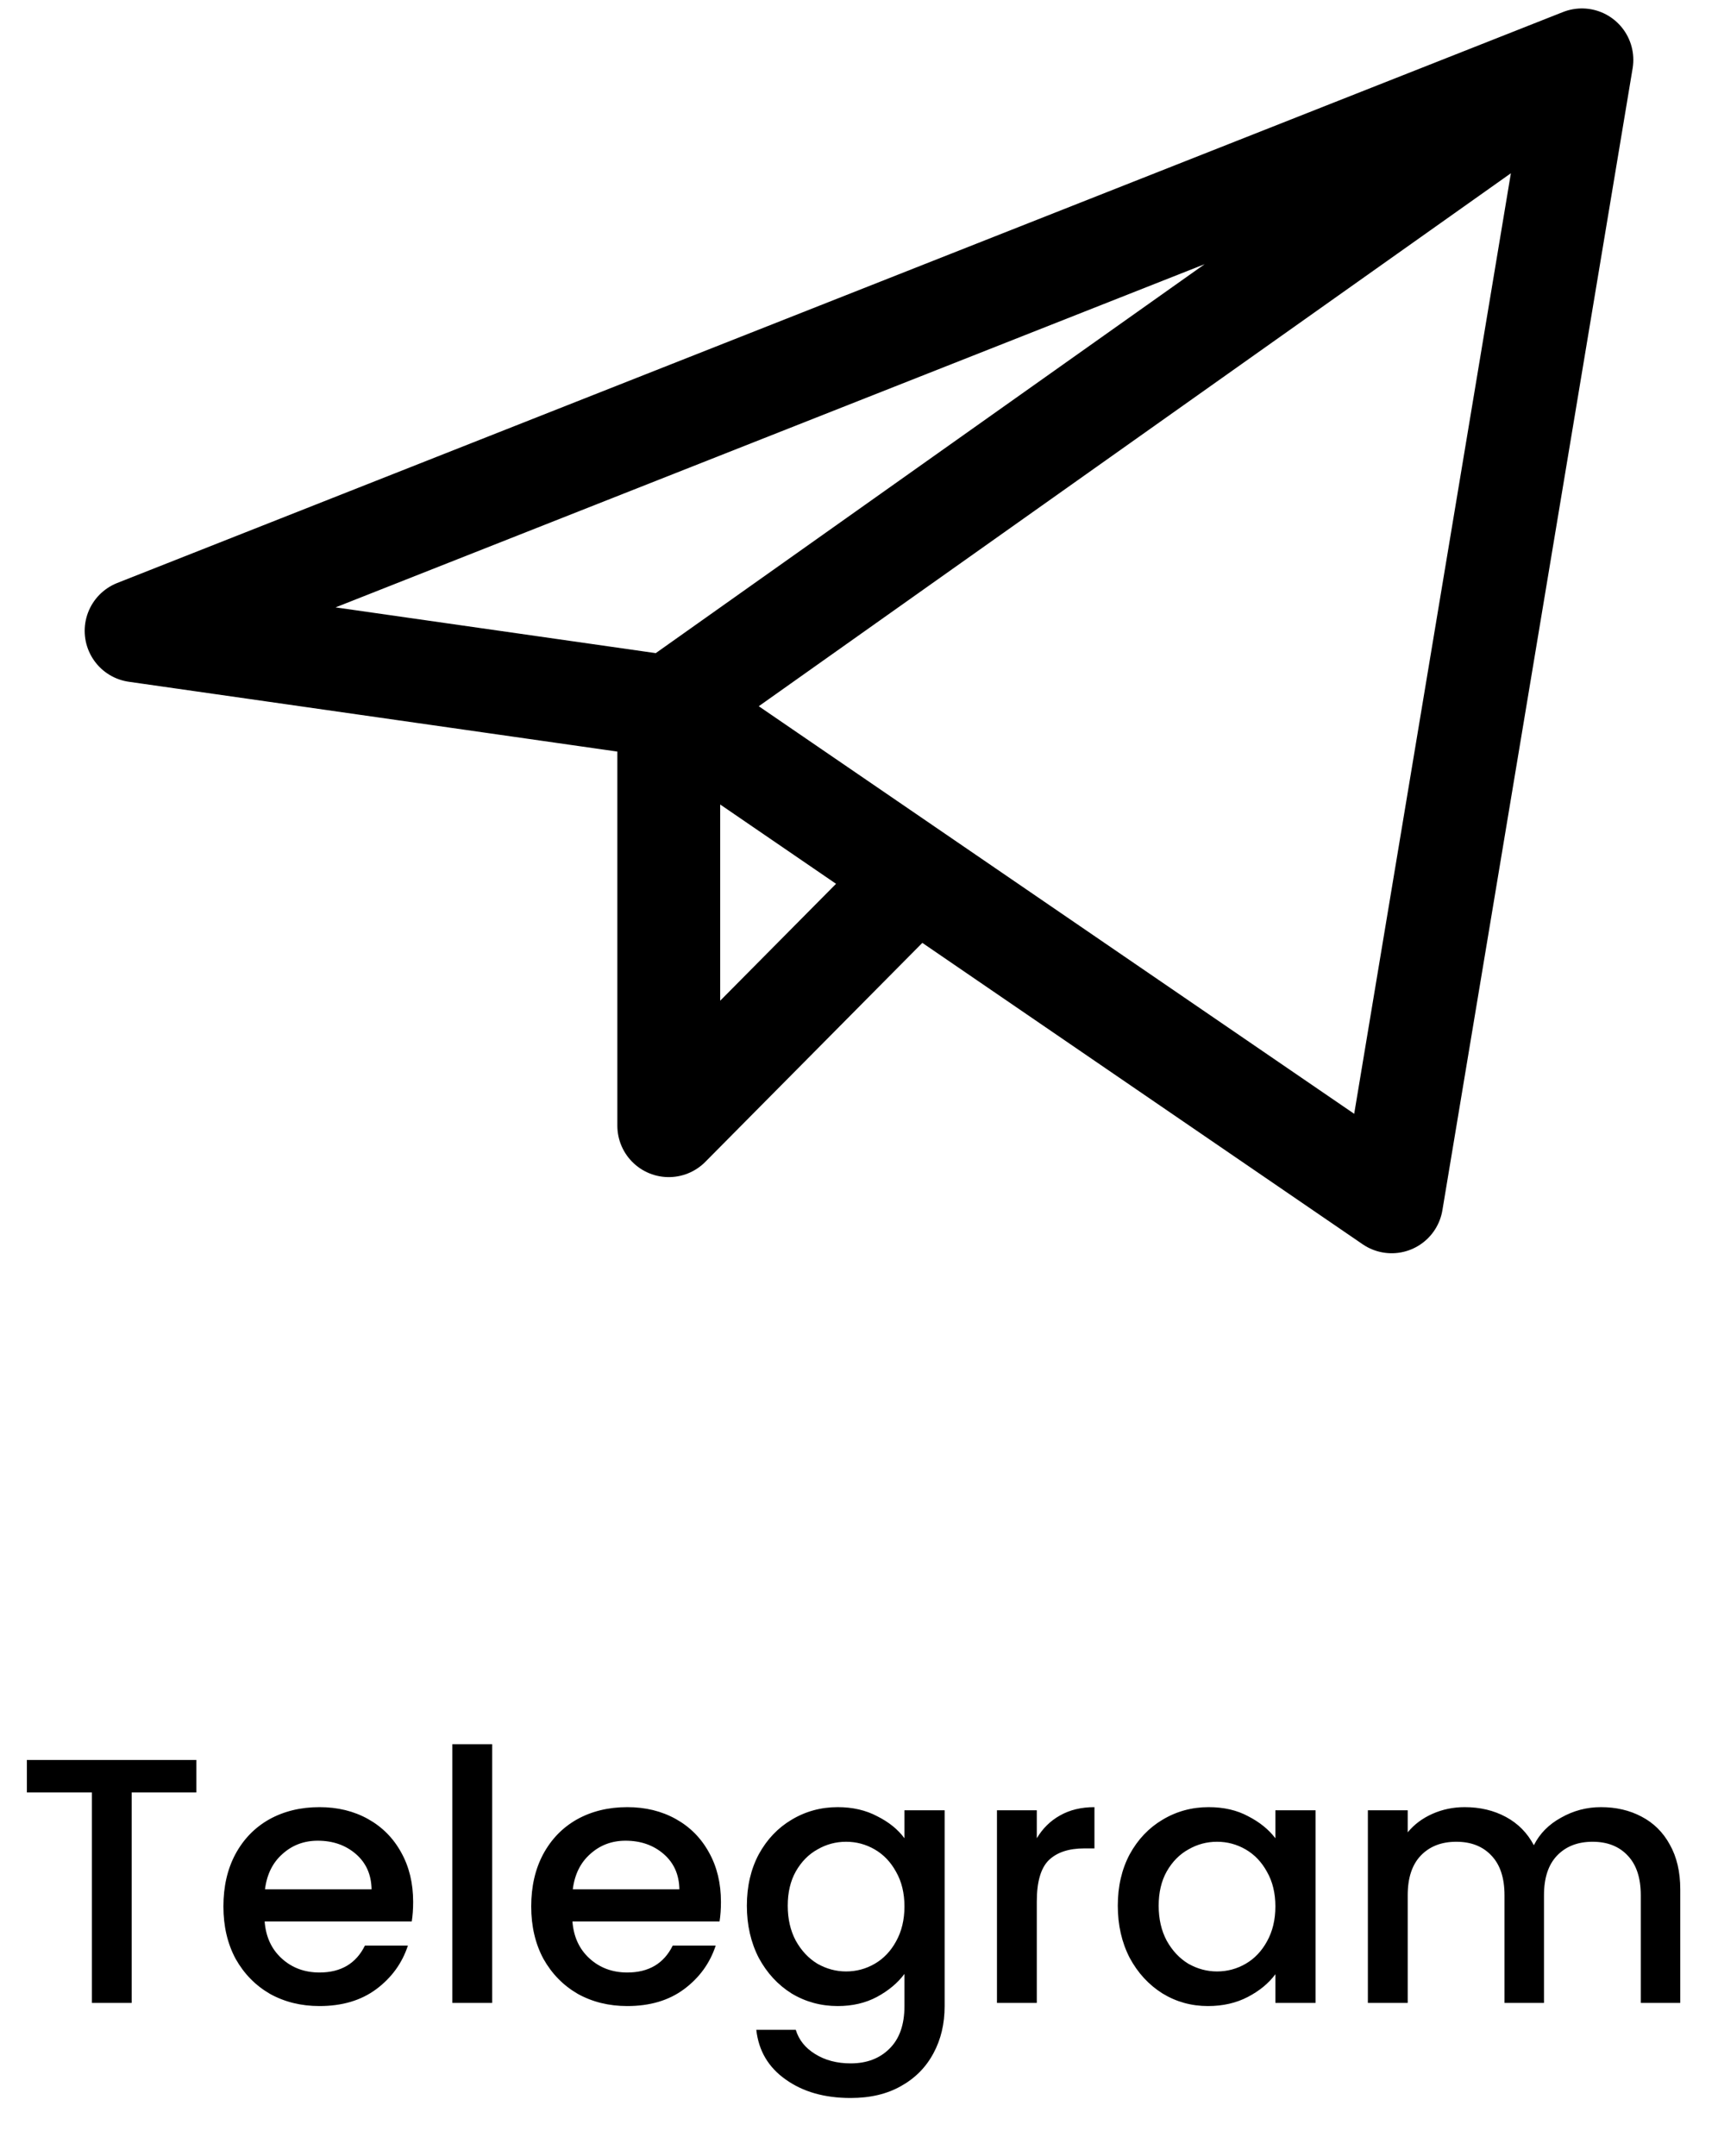
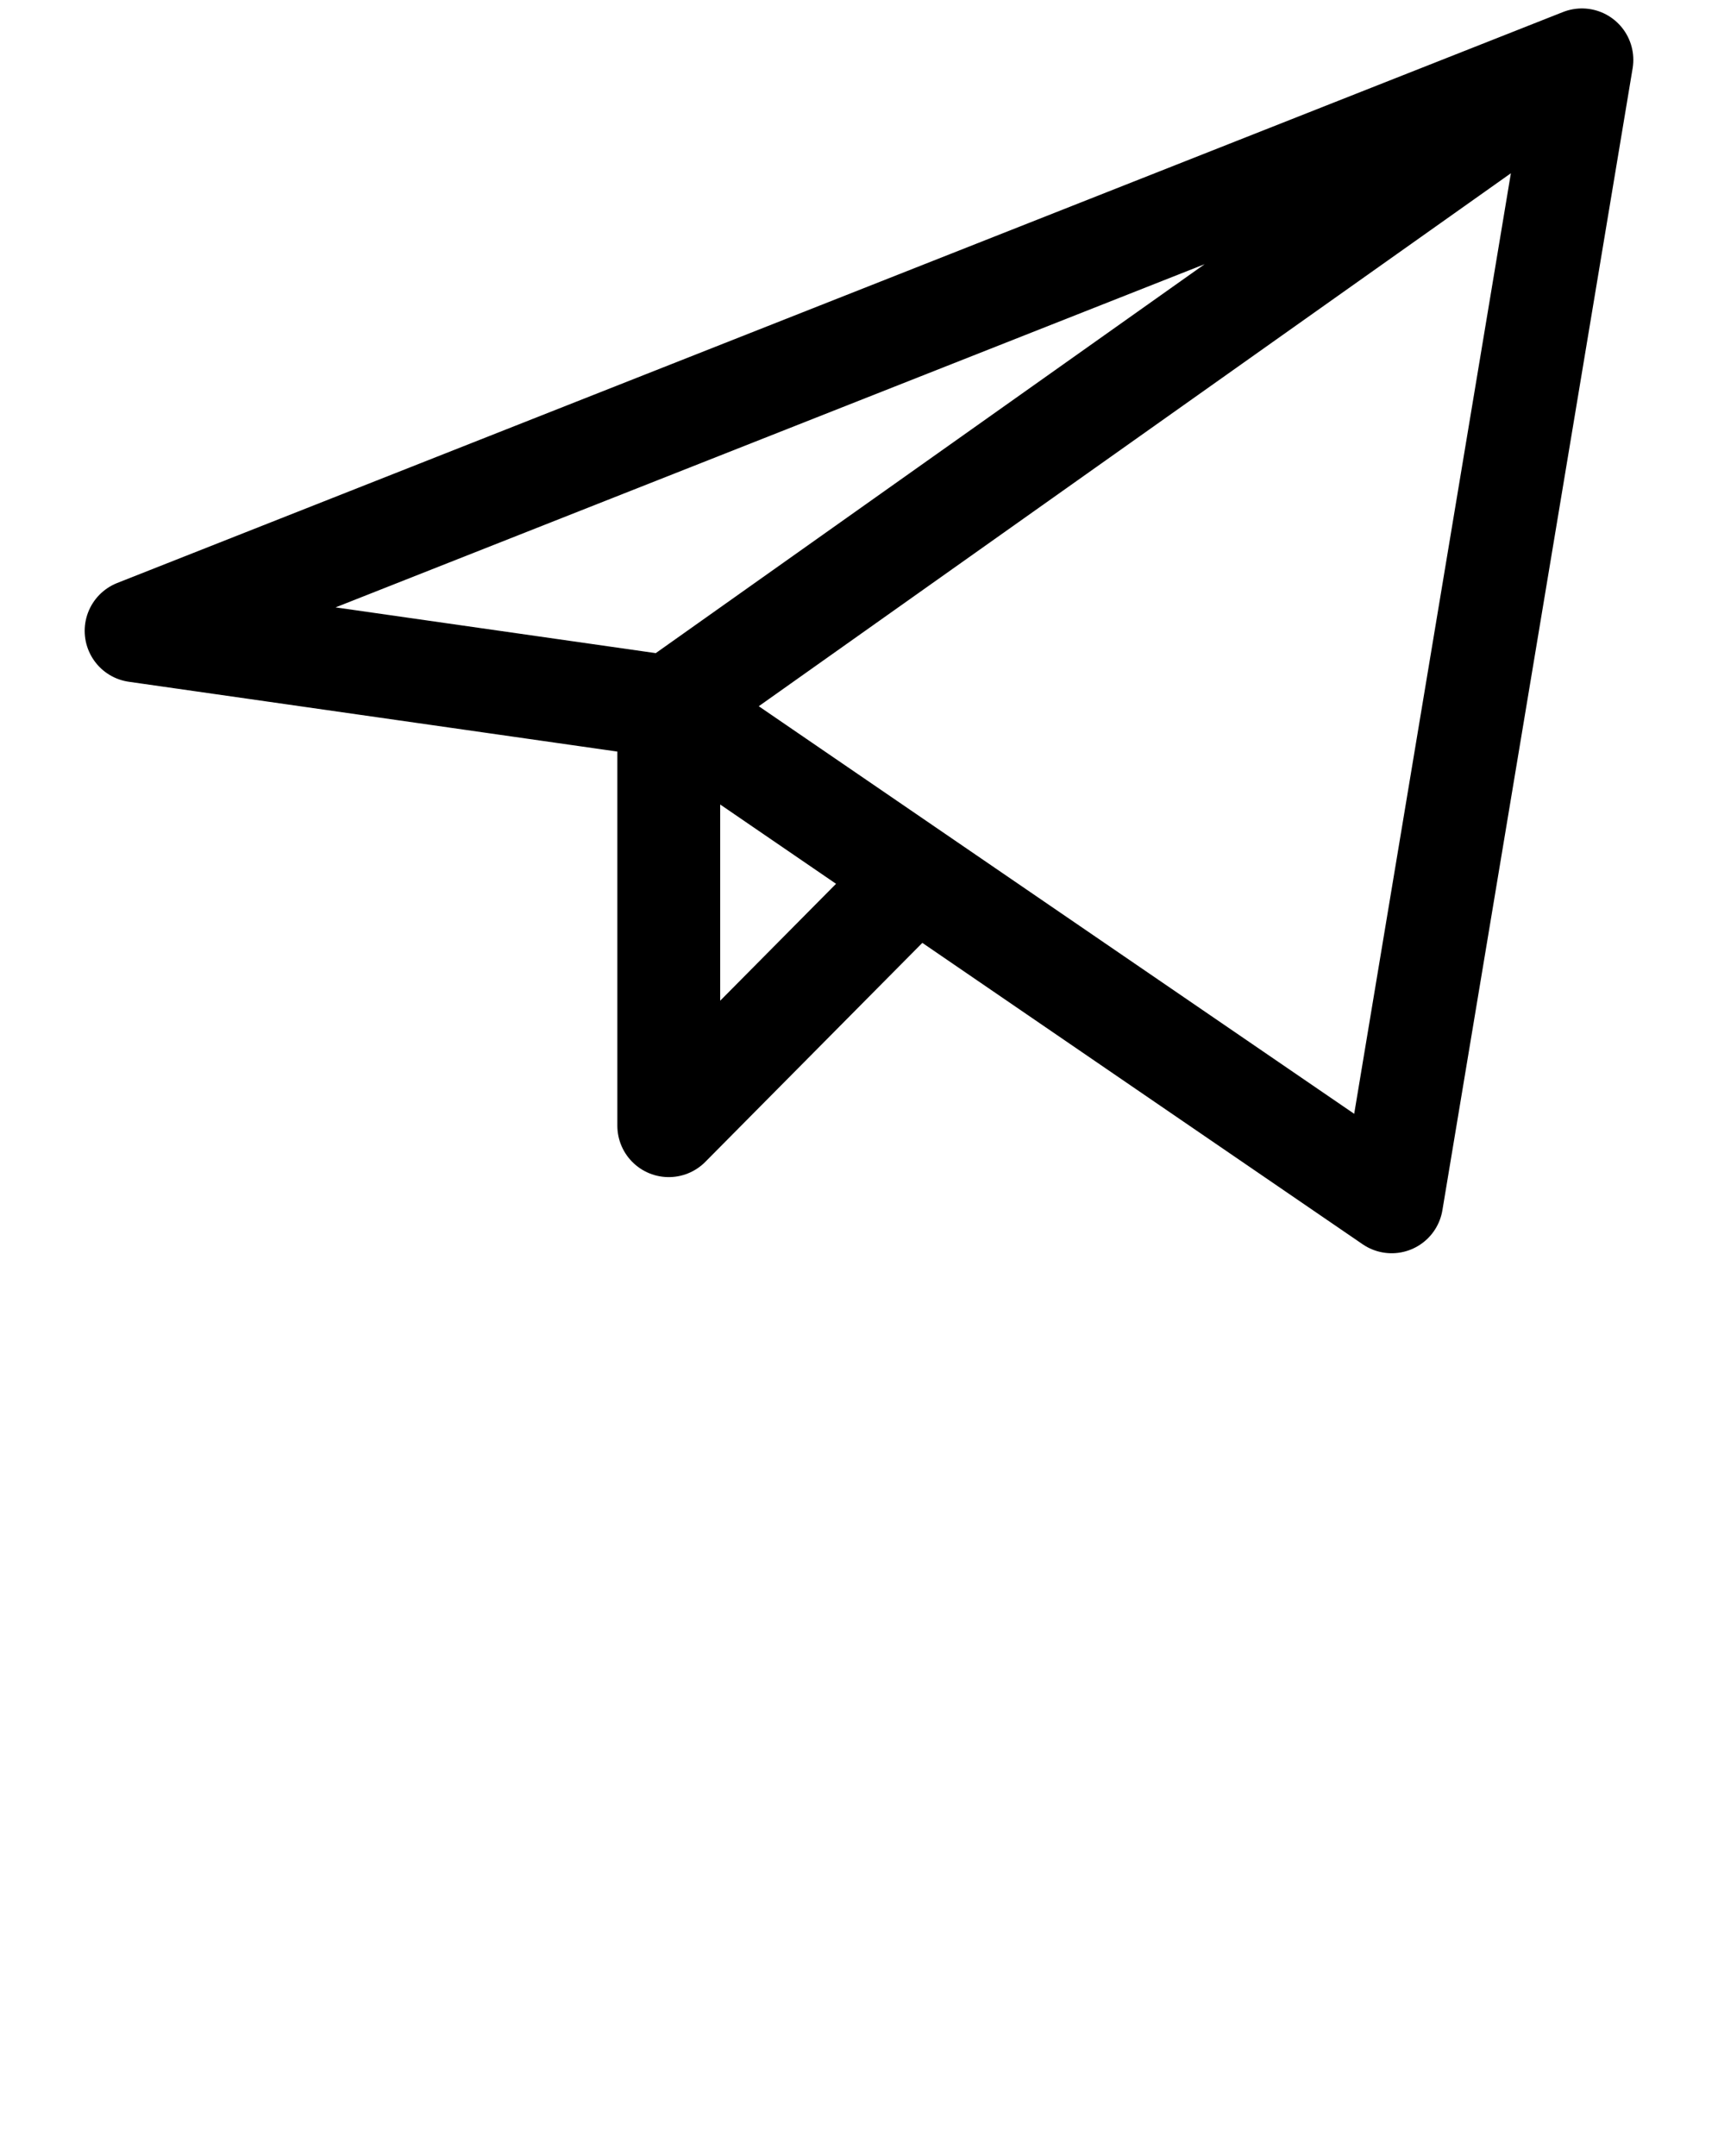
<svg xmlns="http://www.w3.org/2000/svg" width="39.86" height="50" viewBox="0 0 118 148" fill="none">
  <path d="M108.652 4.102L9.348 43.301L45.934 48.527M108.652 4.102L95.586 82.5L45.934 48.527M108.652 4.102L45.934 48.527M45.934 48.527V77.273L62.915 60.146" stroke="black" stroke-width="7.064" stroke-linecap="round" stroke-linejoin="round" />
-   <path d="M13.486 120.82V123.052H9.046V137.5H6.31V123.052H1.846V120.82H13.486ZM28.377 130.564C28.377 131.06 28.345 131.508 28.281 131.908H18.177C18.257 132.964 18.649 133.812 19.353 134.452C20.057 135.092 20.921 135.412 21.945 135.412C23.417 135.412 24.457 134.796 25.065 133.564H28.017C27.617 134.78 26.889 135.78 25.833 136.564C24.793 137.332 23.497 137.716 21.945 137.716C20.681 137.716 19.545 137.436 18.537 136.876C17.545 136.3 16.761 135.5 16.185 134.476C15.625 133.436 15.345 132.236 15.345 130.876C15.345 129.516 15.617 128.324 16.161 127.3C16.721 126.26 17.497 125.46 18.489 124.9C19.497 124.34 20.649 124.06 21.945 124.06C23.193 124.06 24.305 124.332 25.281 124.876C26.257 125.42 27.017 126.188 27.561 127.18C28.105 128.156 28.377 129.284 28.377 130.564ZM25.521 129.7C25.505 128.692 25.145 127.884 24.441 127.276C23.737 126.668 22.865 126.364 21.825 126.364C20.881 126.364 20.073 126.668 19.401 127.276C18.729 127.868 18.329 128.676 18.201 129.7H25.521ZM33.806 119.74V137.5H31.07V119.74H33.806ZM49.518 130.564C49.518 131.06 49.486 131.508 49.422 131.908H39.318C39.398 132.964 39.79 133.812 40.494 134.452C41.198 135.092 42.062 135.412 43.086 135.412C44.558 135.412 45.598 134.796 46.206 133.564H49.158C48.758 134.78 48.03 135.78 46.974 136.564C45.934 137.332 44.638 137.716 43.086 137.716C41.822 137.716 40.686 137.436 39.678 136.876C38.686 136.3 37.902 135.5 37.326 134.476C36.766 133.436 36.486 132.236 36.486 130.876C36.486 129.516 36.758 128.324 37.302 127.3C37.862 126.26 38.638 125.46 39.63 124.9C40.638 124.34 41.79 124.06 43.086 124.06C44.334 124.06 45.446 124.332 46.422 124.876C47.398 125.42 48.158 126.188 48.702 127.18C49.246 128.156 49.518 129.284 49.518 130.564ZM46.662 129.7C46.646 128.692 46.286 127.884 45.582 127.276C44.878 126.668 44.006 126.364 42.966 126.364C42.022 126.364 41.214 126.668 40.542 127.276C39.87 127.868 39.47 128.676 39.342 129.7H46.662ZM57.538 124.06C58.562 124.06 59.466 124.268 60.25 124.684C61.05 125.084 61.674 125.588 62.122 126.196V124.276H64.882V137.716C64.882 138.932 64.626 140.012 64.114 140.956C63.602 141.916 62.858 142.668 61.882 143.212C60.922 143.756 59.77 144.028 58.426 144.028C56.634 144.028 55.146 143.604 53.962 142.756C52.778 141.924 52.106 140.788 51.946 139.348H54.658C54.866 140.036 55.306 140.588 55.978 141.004C56.666 141.436 57.482 141.652 58.426 141.652C59.53 141.652 60.418 141.316 61.09 140.644C61.778 139.972 62.122 138.996 62.122 137.716V135.508C61.658 136.132 61.026 136.66 60.226 137.092C59.442 137.508 58.546 137.716 57.538 137.716C56.386 137.716 55.33 137.428 54.37 136.852C53.426 136.26 52.674 135.444 52.114 134.404C51.57 133.348 51.298 132.156 51.298 130.828C51.298 129.5 51.57 128.324 52.114 127.3C52.674 126.276 53.426 125.484 54.37 124.924C55.33 124.348 56.386 124.06 57.538 124.06ZM62.122 130.876C62.122 129.964 61.93 129.172 61.546 128.5C61.178 127.828 60.69 127.316 60.082 126.964C59.474 126.612 58.818 126.436 58.114 126.436C57.41 126.436 56.754 126.612 56.146 126.964C55.538 127.3 55.042 127.804 54.658 128.476C54.29 129.132 54.106 129.916 54.106 130.828C54.106 131.74 54.29 132.54 54.658 133.228C55.042 133.916 55.538 134.444 56.146 134.812C56.77 135.164 57.426 135.34 58.114 135.34C58.818 135.34 59.474 135.164 60.082 134.812C60.69 134.46 61.178 133.948 61.546 133.276C61.93 132.588 62.122 131.788 62.122 130.876ZM71.212 126.196C71.612 125.524 72.14 125.004 72.796 124.636C73.468 124.252 74.26 124.06 75.172 124.06V126.892H74.476C73.404 126.892 72.588 127.164 72.028 127.708C71.484 128.252 71.212 129.196 71.212 130.54V137.5H68.476V124.276H71.212V126.196ZM76.775 130.828C76.775 129.5 77.047 128.324 77.591 127.3C78.151 126.276 78.903 125.484 79.847 124.924C80.807 124.348 81.863 124.06 83.015 124.06C84.055 124.06 84.959 124.268 85.727 124.684C86.511 125.084 87.135 125.588 87.599 126.196V124.276H90.359V137.5H87.599V135.532C87.135 136.156 86.503 136.676 85.703 137.092C84.903 137.508 83.991 137.716 82.967 137.716C81.831 137.716 80.791 137.428 79.847 136.852C78.903 136.26 78.151 135.444 77.591 134.404C77.047 133.348 76.775 132.156 76.775 130.828ZM87.599 130.876C87.599 129.964 87.407 129.172 87.023 128.5C86.655 127.828 86.167 127.316 85.559 126.964C84.951 126.612 84.295 126.436 83.591 126.436C82.887 126.436 82.231 126.612 81.623 126.964C81.015 127.3 80.519 127.804 80.135 128.476C79.767 129.132 79.583 129.916 79.583 130.828C79.583 131.74 79.767 132.54 80.135 133.228C80.519 133.916 81.015 134.444 81.623 134.812C82.247 135.164 82.903 135.34 83.591 135.34C84.295 135.34 84.951 135.164 85.559 134.812C86.167 134.46 86.655 133.948 87.023 133.276C87.407 132.588 87.599 131.788 87.599 130.876ZM109.96 124.06C111 124.06 111.928 124.276 112.744 124.708C113.576 125.14 114.224 125.78 114.688 126.628C115.168 127.476 115.408 128.5 115.408 129.7V137.5H112.696V130.108C112.696 128.924 112.4 128.02 111.808 127.396C111.216 126.756 110.408 126.436 109.384 126.436C108.36 126.436 107.544 126.756 106.936 127.396C106.344 128.02 106.048 128.924 106.048 130.108V137.5H103.336V130.108C103.336 128.924 103.04 128.02 102.448 127.396C101.856 126.756 101.048 126.436 100.024 126.436C99 126.436 98.184 126.756 97.576 127.396C96.984 128.02 96.688 128.924 96.688 130.108V137.5H93.952V124.276H96.688V125.788C97.136 125.244 97.704 124.82 98.392 124.516C99.08 124.212 99.816 124.06 100.6 124.06C101.656 124.06 102.6 124.284 103.432 124.732C104.264 125.18 104.904 125.828 105.352 126.676C105.752 125.876 106.376 125.244 107.224 124.78C108.072 124.3 108.984 124.06 109.96 124.06Z" fill="black" />
</svg>